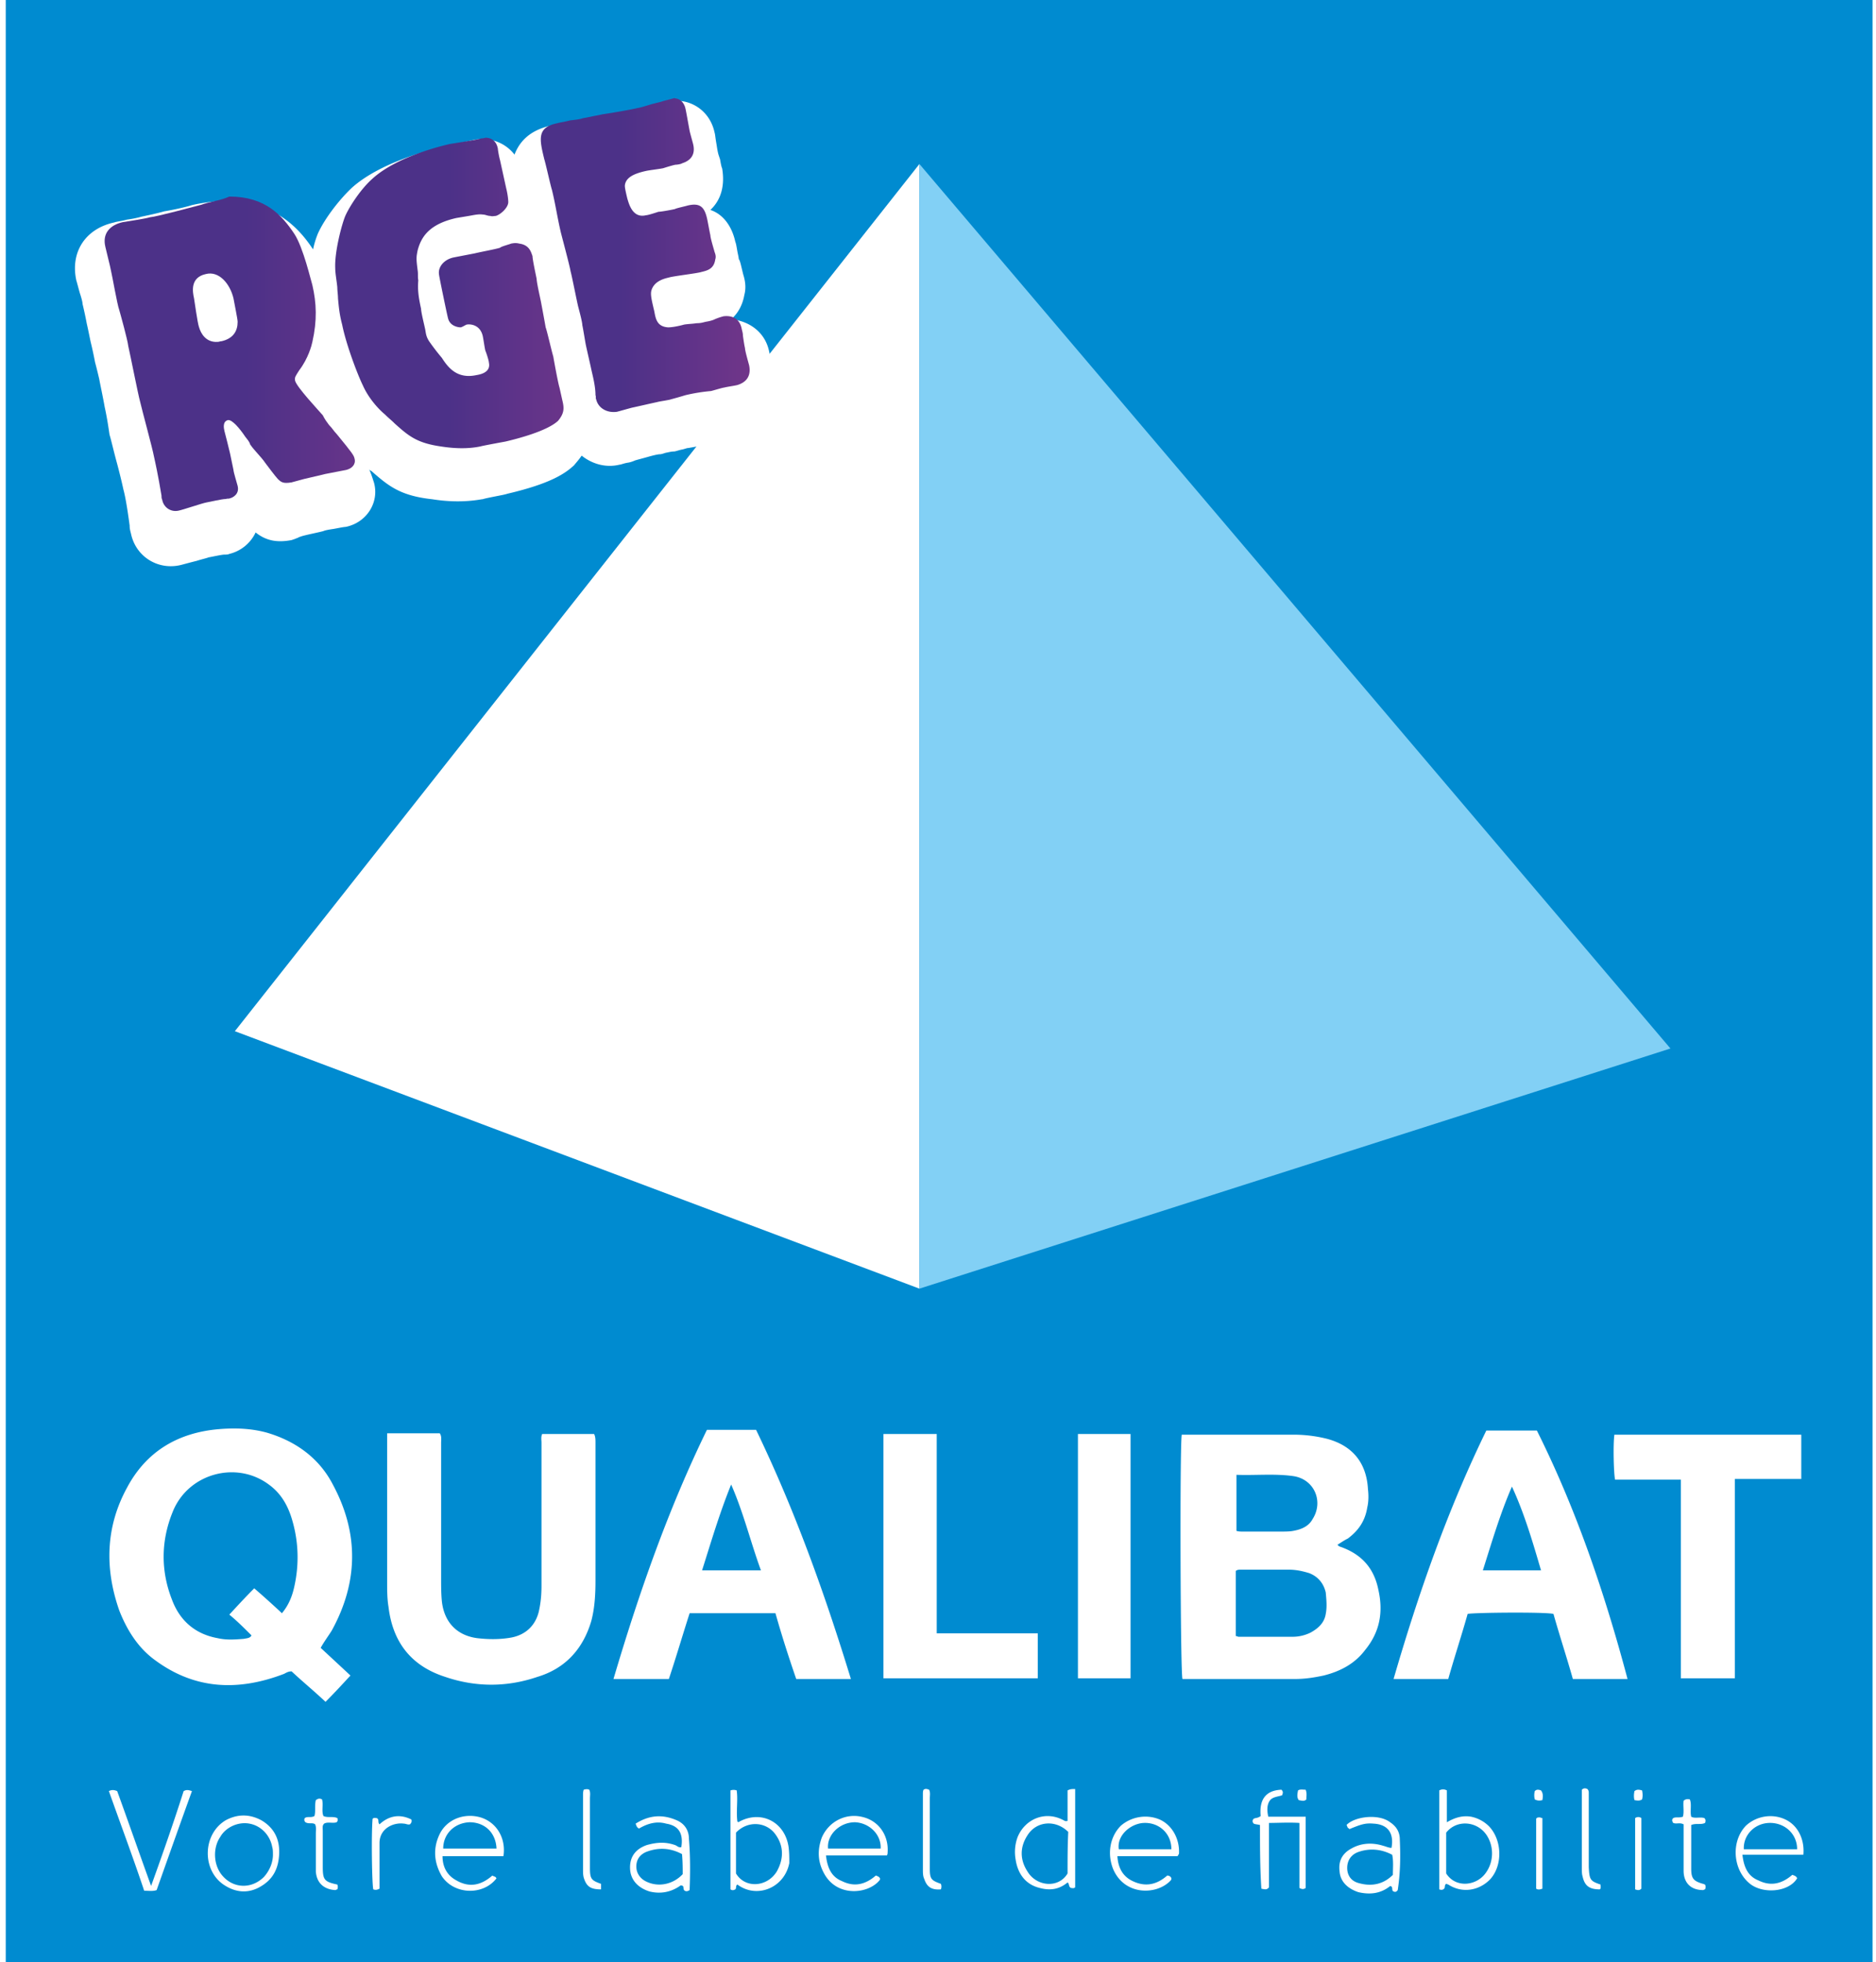
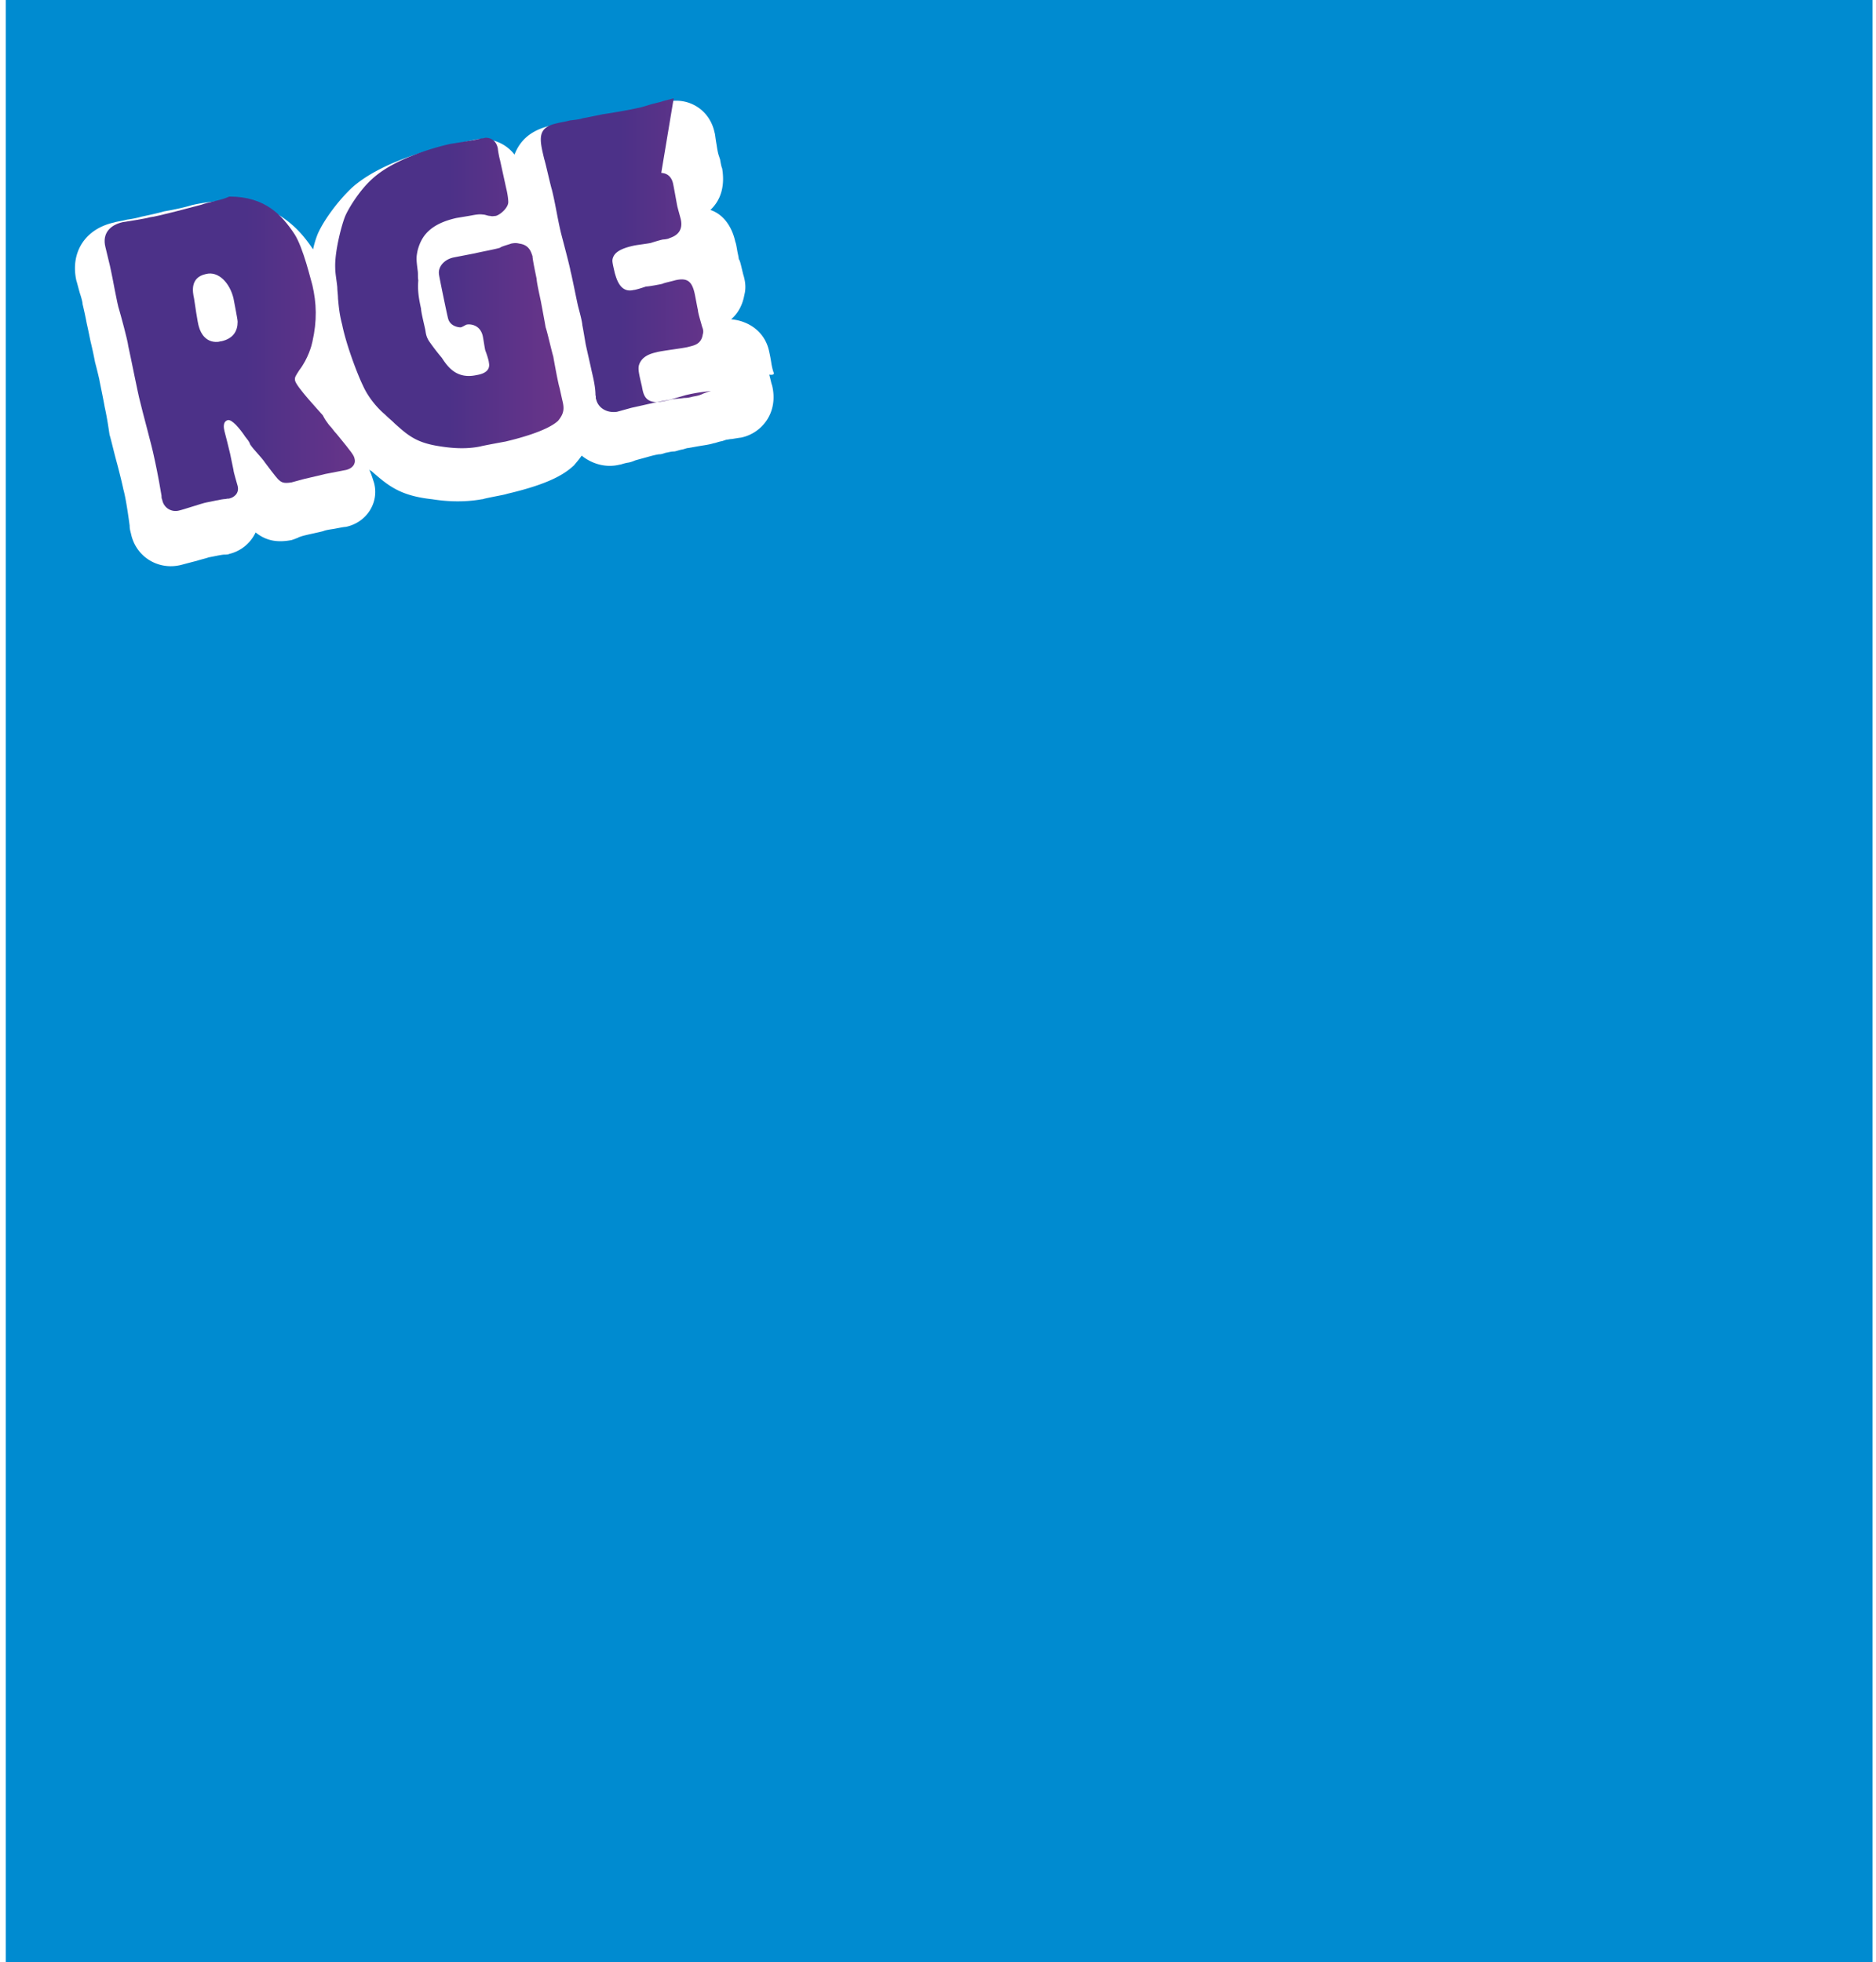
<svg xmlns="http://www.w3.org/2000/svg" role="img" aria-label="Logo Qualibat RGE" width="239" height="250" fill="none" viewBox="0 0 239 250" class="label-qualibat-rge">
  <g clip-path="url(#gradient-label-qualibat-rge)">
    <path fill="#008BD0" d="M238.563 250H.732V0h237.831v250Z" />
-     <path fill="#fff" d="M69.074 182.716h6.614c.176.353.176.705.176 1.146v17.549c0 1.675-.088 3.439-.529 5.115-1.058 3.615-3.35 6.084-6.878 7.142-3.88 1.323-7.849 1.323-11.729 0-4.409-1.411-6.702-4.497-7.23-8.906-.177-1.058-.177-2.117-.177-3.175v-18.959h6.702c.264.353.176.793.176 1.234v17.284c0 .97 0 1.852.088 2.822.265 2.646 1.852 4.409 4.498 4.762 1.499.176 2.998.176 4.409-.088 1.764-.353 2.998-1.499 3.44-3.263.264-1.146.352-2.204.352-3.351v-18.166c0-.352-.088-.793.088-1.146Zm145.062 5.82h-8.378c-.176-.794-.264-4.497-.088-5.732h23.81v5.644h-8.466v25.397h-6.878v-25.309Zm-101.588-5.82h6.791v25.397h12.874v5.732h-19.665v-31.129Zm24.78 0h6.702v31.129h-6.702v-31.129Zm38.272 19.841c-.529-2.645-2.029-4.409-4.586-5.379-.176-.088-.441-.088-.617-.353.441-.264.793-.529 1.323-.793 1.41-1.059 2.204-2.293 2.469-3.969.176-.705.176-1.587.088-2.292-.176-3.351-1.94-5.556-5.203-6.438a17.561 17.561 0 0 0-4.321-.529h-14.197c-.265 1.323-.177 30.512.088 31.129h14.374c1.234 0 2.381-.177 3.615-.441 2.117-.529 3.968-1.499 5.291-3.263 1.94-2.381 2.293-4.938 1.676-7.672Zm-18.078-14.638c2.469.088 4.938-.177 7.319.176 2.646.441 3.792 3.263 2.381 5.467-.529.97-1.499 1.323-2.469 1.5-.441.088-1.058.088-1.499.088h-4.938c-.265 0-.529 0-.794-.088v-7.143Zm11.376 17.725c-.177 1.146-.97 1.851-1.94 2.381a5.156 5.156 0 0 1-2.293.529h-6.878c-.089 0-.177-.089-.353-.089v-8.289c.176-.176.441-.176.617-.176h6.085c.97 0 1.763.176 2.645.441 1.147.441 1.852 1.323 2.117 2.469.088.97.176 1.852 0 2.734ZM42.266 207.76c3.44-6.261 3.44-12.522.089-18.695-1.764-3.351-4.762-5.467-8.378-6.525-1.94-.53-3.968-.618-6.085-.441-5.202.441-9.259 2.822-11.728 7.495-2.734 5.027-2.822 10.318-.97 15.609.97 2.469 2.38 4.762 4.585 6.349 5.027 3.704 10.494 3.968 16.314 1.764.265-.089.53-.353 1.059-.353 1.41 1.323 2.822 2.469 4.32 3.88 1.147-1.146 2.117-2.205 3.175-3.351-1.322-1.235-2.469-2.293-3.792-3.527.441-.794.97-1.499 1.411-2.205Zm-4.762-5.644c-.264 1.235-.705 2.381-1.587 3.439a114.739 114.739 0 0 0-3.527-3.174c-1.147 1.146-2.117 2.204-3.175 3.351.97.793 1.852 1.675 2.822 2.645-.176.353-.53.353-.97.441-1.146.088-2.205.177-3.351-.088-2.91-.529-4.85-2.293-5.82-4.938-1.411-3.616-1.411-7.408.088-11.111 1.94-4.939 8.113-6.614 12.258-3.528 1.587 1.147 2.469 2.734 2.998 4.586.793 2.734.882 5.555.264 8.377Zm58.819-19.929h-6.261c-4.939 10.141-8.642 20.723-11.905 31.746h7.055c.97-2.91 1.763-5.644 2.645-8.378h10.935c.793 2.822 1.675 5.556 2.645 8.378h6.967c-3.351-10.935-7.143-21.517-12.081-31.746Zm-6.879 17.901c1.147-3.615 2.205-7.231 3.704-10.935 1.587 3.616 2.47 7.32 3.792 10.935h-7.496Zm106.35-17.813h-6.438c-4.938 10.141-8.642 20.723-11.816 31.658h6.966c.794-2.822 1.676-5.467 2.469-8.289.706-.177 9.965-.265 10.935 0 .794 2.822 1.676 5.467 2.469 8.289h6.967c-2.91-10.935-6.526-21.605-11.552-31.658Zm-6.879 17.813c1.147-3.615 2.205-7.231 3.704-10.67 1.587 3.439 2.646 7.055 3.704 10.67h-7.408ZM13.871 228.219c.353-.177.617-.177 1.058 0 1.411 3.88 2.822 7.936 4.321 12.081 1.5-4.145 2.91-8.201 4.145-12.081.353-.177.53-.177 1.058 0-1.499 4.144-2.998 8.377-4.497 12.61-.441.176-.97.088-1.587.088-1.411-4.233-2.999-8.466-4.498-12.698Zm146.649 4.321c-.352-.089-.617-.089-.793-.177-.177-.176-.177-.353-.089-.529.177-.264.53-.088.97-.441-.176-1.852.441-3.263 2.646-3.351.264.265.176.441.088.706-.441.176-1.234.176-1.587.705-.353.529-.353 1.235-.177 2.028h4.762v9.083c-.264.177-.441.177-.793 0v-8.289c-1.411-.088-2.646 0-3.88 0v8.201c-.265.353-.529.265-.97.176-.177-2.645-.177-5.379-.177-8.112Zm52.646-.265c-.177-.265-.177-.441 0-.617.352-.177.705 0 1.234-.177.177-.617 0-1.411.089-2.028.176-.176.44-.264.793-.176.265.617 0 1.499.177 2.204.44.265 1.146 0 1.675.177.176.176.176.352.088.617-.529.265-1.146 0-1.763.265v5.555c0 1.235.264 1.587 1.499 1.94.088 0 .176.088.264.088a.756.756 0 0 1 0 .618c-.088 0-.176.088-.264.088-1.588 0-2.469-.97-2.469-2.469v-5.909c-.53-.264-.882 0-1.323-.176Zm-172.928-2.91c.265-.176.441-.265.794-.088.176.705-.088 1.499.176 2.116.53.265 1.235 0 1.764.265.088.176.088.352-.088.529-.441.176-1.147-.088-1.588.176-.264.265-.176.529-.176.97v4.498c0 1.675.176 1.94 1.852 2.292a.755.755 0 0 1 0 .618c-.088 0-.177.088-.265.088-1.499-.088-2.38-.97-2.469-2.381v-4.85c0-.353.088-.706-.088-1.147-.353-.264-.794 0-1.235-.264-.176-.177-.176-.353-.088-.529.353-.265.794 0 1.235-.265.176-.617 0-1.323.176-2.028Zm79.63 11.376c-1.147.088-1.764-.265-2.117-1.323-.176-.353-.176-.794-.176-1.235v-9.612c0-.176 0-.352.088-.529.265-.176.441-.088.706 0 .176.353.088.706.088 1.147v8.906c0 1.323.176 1.499 1.411 1.94a.977.977 0 0 1 0 .706Zm84.038-.618c0 .265.089.441-.088.618-1.322 0-1.94-.441-2.204-1.676-.088-.264-.088-.617-.088-.97v-10.053c.264-.264.529-.176.705-.088.176.176.176.353.176.529v9.436c.089 1.587.177 1.763 1.499 2.204Zm-127.336.618c-1.323 0-1.852-.353-2.205-1.5-.088-.352-.088-.617-.088-1.058v-9.435c0-.265 0-.441.088-.706.265-.088.53-.088.706 0 .176.353.088.706.088 1.147v8.818c0 1.411.176 1.587 1.41 2.028v.706Zm-28.22-.089c-.352.177-.528.177-.793.089-.176-.706-.264-7.143-.088-8.995.176-.177.353-.088.53-.088.352.176.087.529.352.793 1.235-1.146 2.645-1.322 4.056-.617.089.265 0 .441-.176.617-.265.089-.53-.088-.794-.088-1.322-.176-3.086.617-3.086 2.469v5.82Zm148.149 0c-.264.089-.529.177-.794 0v-8.906c.089-.176.265-.176.441-.176.089 0 .265.088.353.088v8.994Zm11.817-8.994a.659.659 0 0 1 .793 0v8.994c-.264.265-.529.177-.793.089v-9.083Zm-42.946-3.528c.265-.176.618-.088.97-.088.177.441.089.794.089 1.235-.265.264-.53.176-.97.088-.265-.353-.177-.794-.089-1.235Zm31.129 1.235c-.353.088-.617.088-.97-.088a2.153 2.153 0 0 1 0-1.058c.265-.265.529-.177.794-.089.264.353.264.706.176 1.235Zm12.699-1.235c.088.441.088.794 0 1.147-.265.176-.53.176-.971.088-.088-.353-.088-.705 0-1.146.353-.265.618-.177.971-.089Zm-19.489 4.586a4.503 4.503 0 0 0-2.293-1.235c-1.058-.176-2.028.089-3.086.706v-4.057c-.353-.176-.617-.176-.97 0v12.611c.264.088.441.088.617-.089.176-.176 0-.44.265-.617.088 0 .176.088.264.088 1.764 1.147 3.88.794 5.291-.617 1.676-1.764 1.587-5.026-.088-6.79Zm-.353 5.82c-1.146 1.764-3.88 2.116-5.114.176v-5.202c1.322-1.676 3.88-1.499 5.114.264.97 1.411.97 3.351 0 4.762Zm-88.889-3.175c-.441-3.174-3.439-4.762-6.26-3.262-.089.088-.177.088-.265 0-.177-1.323.088-2.734-.088-3.969a1.226 1.226 0 0 0-.794 0v12.611c.264.176.44.088.617 0 .177-.177 0-.441.265-.618 2.469 1.852 5.996.441 6.614-2.733 0-.706 0-1.323-.089-2.029Zm-1.499 3.087c-1.234 2.028-4.056 2.204-5.203.264v-5.202c1.5-1.588 3.969-1.411 5.115.352.97 1.411.97 2.998.088 4.586Zm37.037-10.318v3.88c-.264.089-.352 0-.529-.088-2.293-1.234-4.85-.176-5.82 2.117a5.5 5.5 0 0 0-.265 2.91c.265 1.763 1.235 3.174 3.087 3.615 1.323.353 2.469.177 3.527-.705.265.176.088.529.441.705.177 0 .353.088.529-.088v-12.522c-.441 0-.617 0-.97.176Zm0 10.582c-1.146 1.94-3.968 1.676-5.114-.264-.97-1.499-.97-3.087 0-4.586 1.146-1.852 3.615-2.028 5.202-.441-.088 1.764-.088 3.528-.088 5.291Zm42.328-4.321c0-.97-.441-1.675-1.234-2.204-1.499-1.147-4.586-.706-5.556.353.088.088.088.264.177.352.088.089.176.088.176.177 1.499-.618 2.028-.794 3.086-.706 1.764.088 2.646 1.147 2.293 3.087-.353 0-.705-.177-1.058-.265-1.411-.441-2.822-.353-4.057.353-1.146.617-1.675 1.587-1.499 2.91.089 1.323 1.059 2.204 2.381 2.645 1.499.353 2.822.177 3.969-.705.088-.088.176-.088.264 0 .176.176 0 .529.265.617.176.088.352.088.529-.176.352-2.293.352-4.409.264-6.438Zm-.882 4.498c-1.234 1.234-2.733 1.499-4.321 1.058-1.058-.265-1.499-1.058-1.499-1.94 0-.882.441-1.676 1.411-2.028 1.499-.529 2.999-.353 4.321.352.177.794.088 1.676.088 2.558Zm-89.682-4.586c0-1.058-.53-1.94-1.587-2.381-1.852-.793-3.528-.617-5.203.441.088.265.176.529.44.618 1.059-.618 2.205-.971 3.44-.618 1.675.265 2.205 1.323 1.94 2.998-.353.089-.53-.176-.794-.264-1.234-.441-2.38-.353-3.615 0-1.5.529-2.205 1.587-2.117 3.086.089 1.411 1.059 2.381 2.47 2.822 1.41.353 2.733.088 3.88-.705.088-.088.176-.088.352 0 .177.088 0 .441.265.617.176.088.353.088.617-.088.088-2.293.088-4.409-.088-6.526Zm-.794 4.498c-1.234 1.322-3.086 1.675-4.585.97-.794-.353-1.323-1.059-1.323-1.94 0-.882.44-1.5 1.235-1.852 1.587-.618 3.086-.529 4.585.264.088.97.088 1.852.088 2.558Zm-25.749-7.231c-2.117-.618-4.41.264-5.291 2.292-.794 1.764-.618 3.528.352 5.203 1.588 2.381 5.291 2.469 6.967.265-.088-.088-.088-.177-.176-.177-.089-.088-.265-.088-.353-.176-1.411 1.235-2.91 1.587-4.586.617-1.146-.617-1.763-1.675-1.763-3.086h7.76c.353-2.293-.882-4.321-2.91-4.938Zm-4.762 3.968c0-1.852 1.41-3.263 3.35-3.351 1.94 0 3.352 1.323 3.44 3.351h-6.79Zm53.263-4.057c-2.029-.441-4.145.618-5.027 2.646-.617 1.675-.529 3.263.441 4.85 1.764 2.822 5.644 2.293 6.967.529v-.176c-.089-.177-.265-.265-.53-.353-1.322 1.146-2.733 1.499-4.321.705-1.322-.529-1.851-1.675-2.028-3.262h7.76c.089-.177.089-.265.089-.353.176-2.205-1.147-4.145-3.351-4.586Zm2.469 4.057h-6.702c-.177-1.676 1.411-3.351 3.439-3.351 1.852.088 3.351 1.587 3.263 3.351Zm35.538-3.704c-1.676-.705-3.616-.353-4.939.794-1.411 1.411-1.763 3.615-.97 5.555 1.499 3.44 5.644 3.263 7.32 1.411.088-.088.088-.176.088-.264-.088-.265-.353-.353-.529-.353-1.411 1.235-2.91 1.499-4.586.617-1.146-.617-1.675-1.675-1.764-3.086h7.672c.089-.176.177-.265.177-.353.088-1.852-.882-3.615-2.469-4.321Zm-5.203 3.792c-.265-1.764 1.499-3.263 3.174-3.351 1.94-.088 3.528 1.323 3.528 3.351h-6.702Zm84.92-3.792c-1.675-.794-3.703-.441-5.026.794-1.94 2.028-1.675 5.643.529 7.407 1.676 1.323 4.938 1.058 5.997-.705-.089-.265-.353-.353-.618-.441-1.322 1.146-2.733 1.499-4.321.705-1.322-.529-1.852-1.675-2.028-3.263h7.76c.177-1.851-.617-3.703-2.293-4.497Zm-5.291 3.792c-.088-1.764 1.323-3.263 3.175-3.351 1.94-.088 3.616 1.323 3.616 3.351h-6.791Zm-188.888-3.704c-1.5-.793-2.999-.793-4.498 0-2.998 1.764-3.086 6.438-.176 8.29 1.499.97 3.086 1.058 4.585.176 1.676-.97 2.293-2.381 2.381-4.145.089-1.852-.617-3.351-2.292-4.321Zm.352 7.231c-1.587 1.588-3.968 1.499-5.379-.264-1.058-1.323-1.146-3.439-.176-4.85.705-1.235 2.293-1.94 3.704-1.676 1.499.265 2.645 1.499 2.91 2.998.088.265.088.618.088.97 0 .882-.353 1.94-1.147 2.822Zm-3.704-107.76 87.214 32.804V20.899L29.921 131.393Z" />
-     <path fill="#82D0F5" d="m212.813 133.598-95.679 30.599V20.899l95.679 112.699Z" />
    <g filter="url(#gradient-label-qualibat-rge2)">
      <path fill="#fff" d="M98.527 43.386a7.553 7.553 0 0 1-.264-1.146 20.902 20.902 0 0 0-.265-1.411c-.529-2.646-2.734-3.968-4.85-4.145.706-.617 1.411-1.587 1.676-3.086.264-.97.088-1.852-.089-2.47-.088-.264-.176-.705-.352-1.41-.088-.353-.177-.617-.265-.706 0-.176-.088-.529-.176-.97-.088-.529-.177-1.058-.265-1.234-.44-2.029-1.587-3.528-3.174-4.057 1.41-1.322 1.852-3.174 1.499-5.29-.088-.177-.177-.618-.265-1.147l-.176-.53c-.088-.264-.177-.705-.265-1.322-.176-.97-.176-1.323-.264-1.587-.618-2.91-3.351-4.586-6.173-3.88-.176 0-.53.176-.97.264-.265.088-.53.177-.617.177l-1.235.264c-.176.088-.706.177-1.323.353-.352.088-.529.176-.617.176-.353.088-1.323.265-2.116.441a47.82 47.82 0 0 0-2.205.441l-2.645.53c-.265.087-.706.087-1.323.176l-.089-.089c-.352.089-.617.177-.97.177-.264.088-.529.088-.529.088-2.822.617-4.056 2.116-4.673 3.704-1.235-1.588-3.263-2.293-5.291-1.852-.353.088-1.147.264-1.94.44-.794.177-1.676.353-2.029.442-1.763.44-7.936 2.028-11.463 5.202-1.588 1.5-3.44 3.88-4.321 5.82a11.463 11.463 0 0 0-.618 2.029c-1.587-2.381-5.643-7.849-15.432-5.644-.529.176-1.94.53-3.527.794-1.235.352-2.646.617-2.998.705-.265.088-1.059.265-1.764.353-.617.176-1.411.264-1.587.353-3.704.793-5.644 3.792-4.85 7.407.088.265.264.97.44 1.587.177.53.353 1.147.353 1.411.088.353.353 1.5.53 2.47.264 1.146.44 2.116.528 2.468.089.353.353 1.5.53 2.47.264.97.44 1.763.529 2.116.088.53.44 2.117.705 3.616.353 1.587.53 2.998.617 3.527.177.529.53 2.116.97 3.704.353 1.322.706 2.822.794 3.262.176.618.441 1.94.794 4.586 0 .44.088.705.176 1.058.617 2.91 3.44 4.674 6.35 3.968.352-.088.97-.264 2.027-.529.53-.176 1.323-.352 1.5-.44.529-.089 1.675-.353 2.028-.353.176 0 .44 0 .617-.088a5.007 5.007 0 0 0 3.351-2.734c1.323 1.058 2.734 1.323 4.586.97.264-.088.529-.177.705-.265.088 0 .088 0 .176-.088l.265-.088c.44-.176 2.293-.53 2.91-.706.176-.088.617-.176 1.235-.264.529-.088 1.322-.265 1.587-.265 2.645-.529 4.32-3.086 3.615-5.643-.176-.53-.352-1.147-.617-1.676.088.088.177.176.265.176 2.204 1.94 3.703 3.175 7.76 3.616 1.675.264 3.88.44 6.35 0h.087c.177-.088 1.588-.353 2.47-.53.44-.087.705-.175.705-.175 5.644-1.323 7.407-2.646 8.465-3.616.353-.44.618-.705.97-1.235 1.323 1.059 3.087 1.588 4.85 1.147.177 0 .53-.177 1.147-.265a4.1 4.1 0 0 0 .794-.264c.264-.088.97-.265 1.587-.441.617-.177 1.323-.353 1.587-.353.177 0 .441-.088.706-.176.44-.089.793-.177 1.058-.177.264 0 .617-.176 1.146-.264.353-.088.53-.177.706-.177.529-.088.97-.176 1.499-.264.529-.088 1.234-.177 1.763-.353.177 0 .53-.176 1.059-.264l.529-.177c.176 0 .44-.088.705-.088.53-.088 1.058-.176 1.147-.176 2.645-.53 4.85-3.175 3.968-6.702-.088-.177-.176-.706-.353-1.323.706.088.617-.176.53-.353Z" />
    </g>
    <path fill="url(#gradient-label-qualibat-rge3)" d="M25.335 41.623c-.176-.53-.529-3.087-.617-3.616-.177-.794-.53-2.645 1.499-3.086 1.675-.441 3.086 1.234 3.527 3.086.088.53.53 2.646.53 2.998 0 1.147-.53 2.117-2.029 2.47-.176 0-.353.088-.529.088-1.41.088-2.116-.97-2.38-1.94Zm.265-15.52c-1.059.264-5.556 1.498-6.526 1.587-.53.176-2.91.529-3.44.617-1.586.353-2.645 1.41-2.204 3.175.088.44.618 2.469.706 2.998.176.705.793 4.32 1.058 5.026.176.617 1.058 3.792 1.146 4.586.265 1.146 1.235 6.084 1.5 7.054.264 1.147 1.587 5.997 1.763 6.967.176.794.53 2.38.97 5.026 0 .177 0 .353.088.53.177.97 1.058 1.587 2.029 1.41.529-.088 3.086-.97 3.615-1.058.53-.088 1.94-.44 2.47-.44.176-.089.352 0 .528-.089.353-.088 1.235-.53.97-1.587-.088-.353-.529-1.764-.529-2.029-.088-.352-.352-1.763-.44-2.116-.089-.44-.618-2.469-.706-2.822-.088-.352-.265-1.234.44-1.41.53-.089 1.5 1.058 2.205 2.116.265.352.53.617.618.97.529.793 1.41 1.587 1.94 2.38.264.353 1.322 1.764 1.587 2.029.44.44.705.617 1.764.44.352-.087.617-.175.97-.264.529-.176 2.645-.617 3.262-.793.441-.089 2.293-.441 2.734-.53.706-.176 1.235-.705 1.058-1.41-.088-.441-.264-.706-2.292-3.175-.353-.353-.53-.705-.97-1.146-.265-.353-.53-.706-.794-1.235-.53-.617-3.351-3.615-3.527-4.41-.089-.44.088-.616.529-1.322 1.146-1.499 1.587-3.174 1.675-3.615.617-2.734.53-4.939 0-7.232-.176-.529-1.146-4.761-2.293-6.525-1.587-2.381-3.703-4.762-8.289-4.762-1.146.53-2.38.617-3.615 1.058Z" />
    <path fill="url(#gradient-label-qualibat-rge4)" d="M61.314 17.637c-.53.176-3.44.617-3.968.705-1.235.265-6.879 1.676-9.877 4.41-1.41 1.234-2.822 3.35-3.44 4.673-.44.97-1.41 4.585-1.322 6.702 0 .705.177 1.587.265 2.47 0 .44.088.97.088 1.41.088.97.176 2.028.529 3.351.53 2.646 2.028 6.526 2.645 7.76.618 1.411 1.764 2.822 2.822 3.704.441.44.794.705 1.235 1.146 1.764 1.587 2.822 2.47 5.82 2.91 1.676.265 3.44.353 5.115 0 .264-.088 3.174-.617 3.174-.617 1.5-.353 5.291-1.323 6.702-2.646.794-.97.794-1.587.53-2.645l-.353-1.587c-.177-.53-.706-3.44-.794-3.969-.176-.529-.794-3.262-.97-3.703-.088-.53-.53-2.91-.617-3.351-.088-.441-.53-2.381-.53-2.822-.088-.441-.528-2.47-.528-2.91-.177-.441-.353-1.411-1.676-1.587-.353-.089-.617-.089-1.058 0-.177.088-1.235.352-1.411.529-.53.176-2.47.529-3.175.705-.44.088-2.293.441-2.734.53-1.234.264-2.028 1.234-1.851 2.204 0 .176 1.058 5.29 1.146 5.555.265 1.059 1.411 1.147 1.587 1.147.177 0 .706-.353.794-.353.441-.088 1.675 0 2.028 1.41.088.354.265 1.676.353 1.941.088.176.44 1.234.44 1.5.265 1.234-1.057 1.498-1.586 1.586-2.47.53-3.616-.97-4.41-2.204a28.74 28.74 0 0 1-1.499-1.94c-.529-.706-.529-1.235-.617-1.676-.088-.44-.53-2.204-.53-2.645-.352-1.587-.44-2.47-.352-3.616-.088-.44 0-.793-.088-1.322-.176-1.411-.176-1.588 0-2.47.44-1.675 1.41-3.35 4.938-4.144l1.588-.265c.529-.088 1.234-.264 1.763-.176.353 0 .617.176.97.176.265.088.53 0 .706 0 .617-.176 1.587-1.058 1.587-1.764 0-.352-.088-1.058-.264-1.763l-.794-3.616c-.088-.264-.265-1.234-.265-1.41-.176-.97-.793-1.412-1.587-1.412-.265.089-.44.089-.53.089Z" />
-     <path fill="url(#gradient-label-qualibat-rge5)" d="M85.829 12.522c-.265.088-1.411.353-1.587.441l-1.059.264c-.352.089-1.675.53-1.94.53-.617.176-3.703.705-4.409.793l-2.645.53c-.177.088-.794.176-1.588.264-.617.176-1.322.264-1.587.353-2.645.529-2.293 2.028-1.675 4.585.176.53.793 3.351.97 3.88.44 1.764.705 3.616 1.146 5.468.176.705 1.146 4.32 1.235 4.938.176.617.793 3.792.97 4.497.088.353.529 1.94.529 2.381.088.353.352 2.029.44 2.47.089.44.618 2.733.706 3.174.176.794.53 2.116.53 3.263.087.176 0 .44.087.529.265 1.146 1.411 1.764 2.646 1.587.353-.088 1.587-.44 1.94-.529.44-.088 2.734-.617 3.175-.705.264-.089 1.587-.265 1.763-.353a51.176 51.176 0 0 0 1.852-.53 22.762 22.762 0 0 1 3.263-.528c.353-.088 1.499-.441 1.675-.441.265-.088 1.588-.265 1.764-.353.53-.176 1.764-.706 1.41-2.47-.087-.352-.528-1.851-.528-2.204-.088-.352-.177-.97-.265-1.587 0-.353-.088-.53-.176-.97-.353-1.5-1.587-1.587-2.293-1.5a7.405 7.405 0 0 0-1.058.354c-.353.176-.706.264-1.235.352-.352.088-.617.177-1.146.177-.53.088-1.058.088-1.587.176-.618.176-1.5.353-2.029.353-1.41-.088-1.587-1.058-1.763-2.028-.353-1.5-.53-2.205-.353-2.734.353-1.058 1.411-1.411 2.205-1.587.529-.177 3.615-.53 4.144-.706.706-.176 1.588-.353 1.764-1.587.088-.265.088-.53-.088-.97-.088-.353-.53-1.764-.53-2.117-.088-.352-.352-1.851-.44-2.204-.353-1.5-.97-1.94-2.47-1.587-.264.088-1.499.352-1.587.44-.352.089-1.763.353-2.116.353-.265.088-1.323.441-1.587.441-1.764.441-2.205-1.587-2.381-2.116-.353-1.5-.353-1.588-.265-1.94.176-.53.617-1.147 2.646-1.588.352-.088 1.851-.264 2.204-.352.265-.089 1.411-.441 1.587-.441.177 0 .706-.088.794-.177 1.676-.529 1.587-1.763 1.411-2.469-.088-.353-.44-1.587-.44-1.675-.09-.441-.442-2.47-.53-2.822-.176-.794-.706-1.323-1.5-1.323.265-.088.09-.088 0 0Z" />
+     <path fill="url(#gradient-label-qualibat-rge5)" d="M85.829 12.522c-.265.088-1.411.353-1.587.441l-1.059.264c-.352.089-1.675.53-1.94.53-.617.176-3.703.705-4.409.793l-2.645.53c-.177.088-.794.176-1.588.264-.617.176-1.322.264-1.587.353-2.645.529-2.293 2.028-1.675 4.585.176.53.793 3.351.97 3.88.44 1.764.705 3.616 1.146 5.468.176.705 1.146 4.32 1.235 4.938.176.617.793 3.792.97 4.497.088.353.529 1.94.529 2.381.088.353.352 2.029.44 2.47.089.44.618 2.733.706 3.174.176.794.53 2.116.53 3.263.087.176 0 .44.087.529.265 1.146 1.411 1.764 2.646 1.587.353-.088 1.587-.44 1.94-.529.44-.088 2.734-.617 3.175-.705.264-.089 1.587-.265 1.763-.353a51.176 51.176 0 0 0 1.852-.53 22.762 22.762 0 0 1 3.263-.528a7.405 7.405 0 0 0-1.058.354c-.353.176-.706.264-1.235.352-.352.088-.617.177-1.146.177-.53.088-1.058.088-1.587.176-.618.176-1.5.353-2.029.353-1.41-.088-1.587-1.058-1.763-2.028-.353-1.5-.53-2.205-.353-2.734.353-1.058 1.411-1.411 2.205-1.587.529-.177 3.615-.53 4.144-.706.706-.176 1.588-.353 1.764-1.587.088-.265.088-.53-.088-.97-.088-.353-.53-1.764-.53-2.117-.088-.352-.352-1.851-.44-2.204-.353-1.5-.97-1.94-2.47-1.587-.264.088-1.499.352-1.587.44-.352.089-1.763.353-2.116.353-.265.088-1.323.441-1.587.441-1.764.441-2.205-1.587-2.381-2.116-.353-1.5-.353-1.588-.265-1.94.176-.53.617-1.147 2.646-1.588.352-.088 1.851-.264 2.204-.352.265-.089 1.411-.441 1.587-.441.177 0 .706-.088.794-.177 1.676-.529 1.587-1.763 1.411-2.469-.088-.353-.44-1.587-.44-1.675-.09-.441-.442-2.47-.53-2.822-.176-.794-.706-1.323-1.5-1.323.265-.088.09-.088 0 0Z" />
  </g>
  <defs>
    <linearGradient id="gradient-label-qualibat-rge3" x1="31.376" x2="58.659" y1="45.077" y2="45.077" gradientUnits="userSpaceOnUse">
      <stop stop-color="#4C3188" />
      <stop offset="1" stop-color="#80378A" />
    </linearGradient>
    <linearGradient id="gradient-label-qualibat-rge4" x1="57.111" x2="82.959" y1="37.33" y2="37.33" gradientUnits="userSpaceOnUse">
      <stop stop-color="#4C3188" />
      <stop offset="1" stop-color="#80378A" />
    </linearGradient>
    <linearGradient id="gradient-label-qualibat-rge5" x1="79.023" x2="102.675" y1="32.477" y2="32.477" gradientUnits="userSpaceOnUse">
      <stop stop-color="#4C3188" />
      <stop offset="1" stop-color="#80378A" />
    </linearGradient>
    <clipPath id="gradient-label-qualibat-rge">
      <path fill="#fff" d="M.732 0h237.831v250H.732z" />
    </clipPath>
    <filter id="gradient-label-qualibat-rge2" width="97.035" height="67.311" x="5.551" y="8.834" color-interpolation-filters="sRGB" filterUnits="userSpaceOnUse">
      <feFlood flood-opacity="0" result="BackgroundImageFix" />
      <feColorMatrix in="SourceAlpha" result="hardAlpha" values="0 0 0 0 0 0 0 0 0 0 0 0 0 0 0 0 0 0 127 0" />
      <feOffset dy="4" />
      <feGaussianBlur stdDeviation="2" />
      <feComposite in2="hardAlpha" operator="out" />
      <feColorMatrix values="0 0 0 0 0 0 0 0 0 0 0 0 0 0 0 0 0 0 0.25 0" />
      <feBlend in2="BackgroundImageFix" result="effect1_dropShadow_1743_2350" />
      <feBlend in="SourceGraphic" in2="effect1_dropShadow_1743_2350" result="shape" />
    </filter>
  </defs>
</svg>